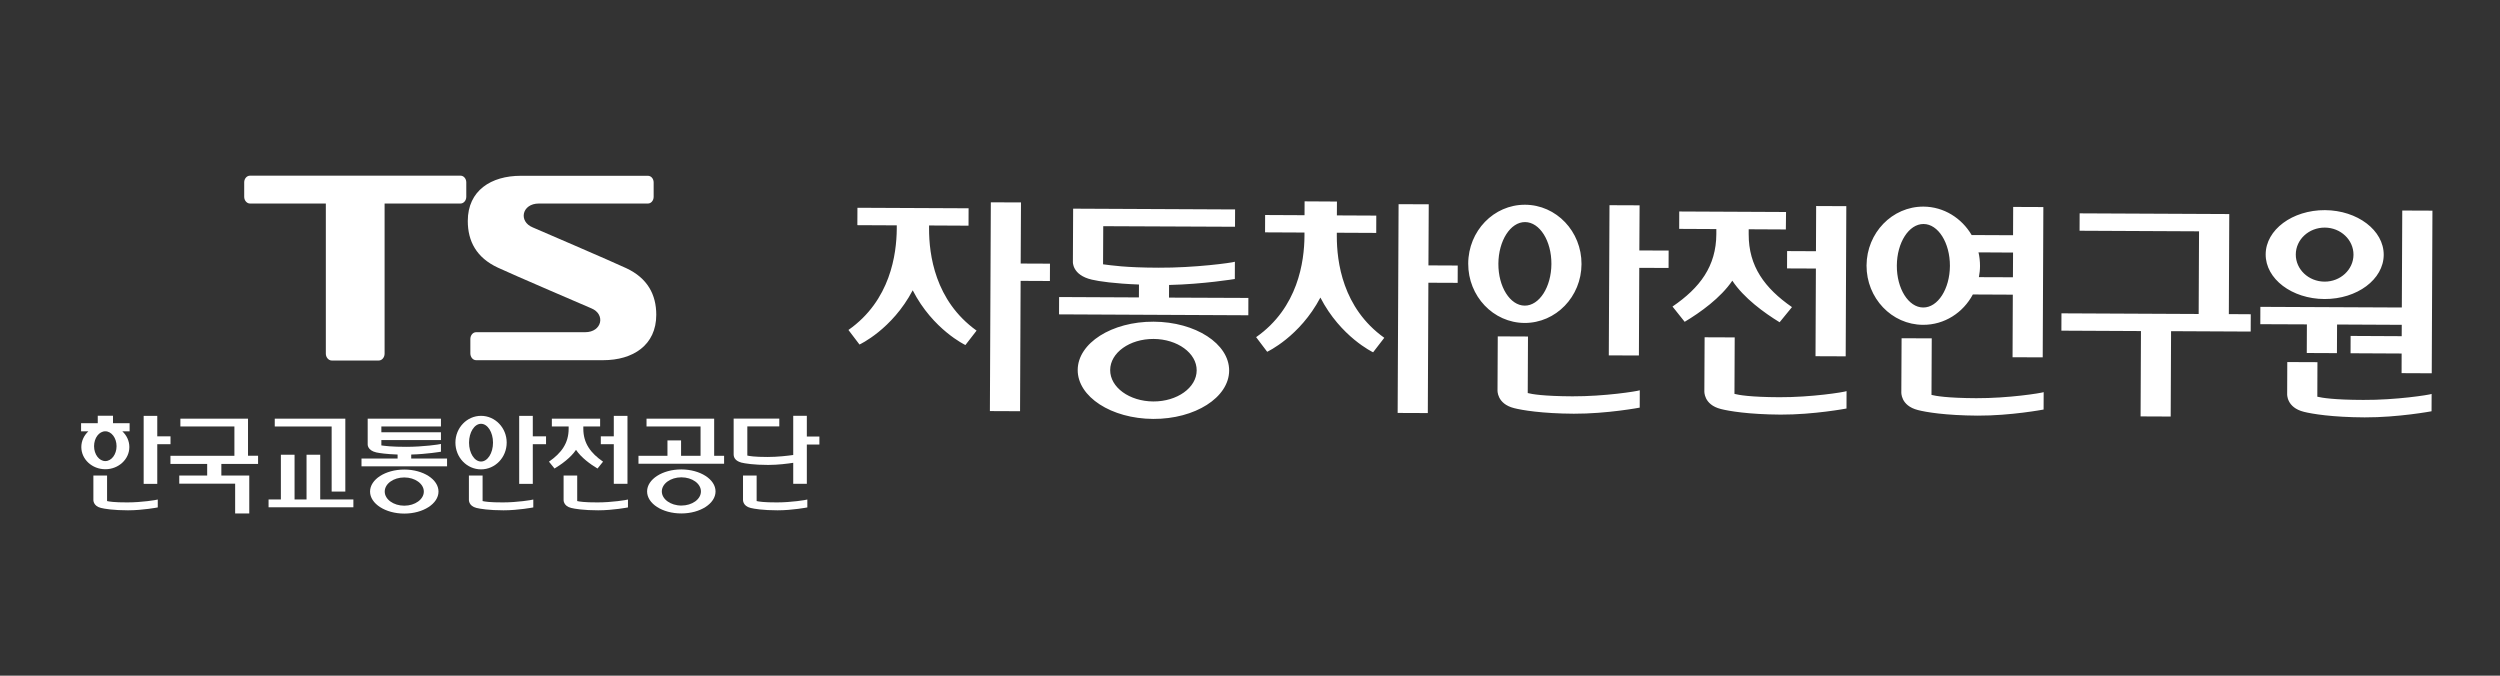
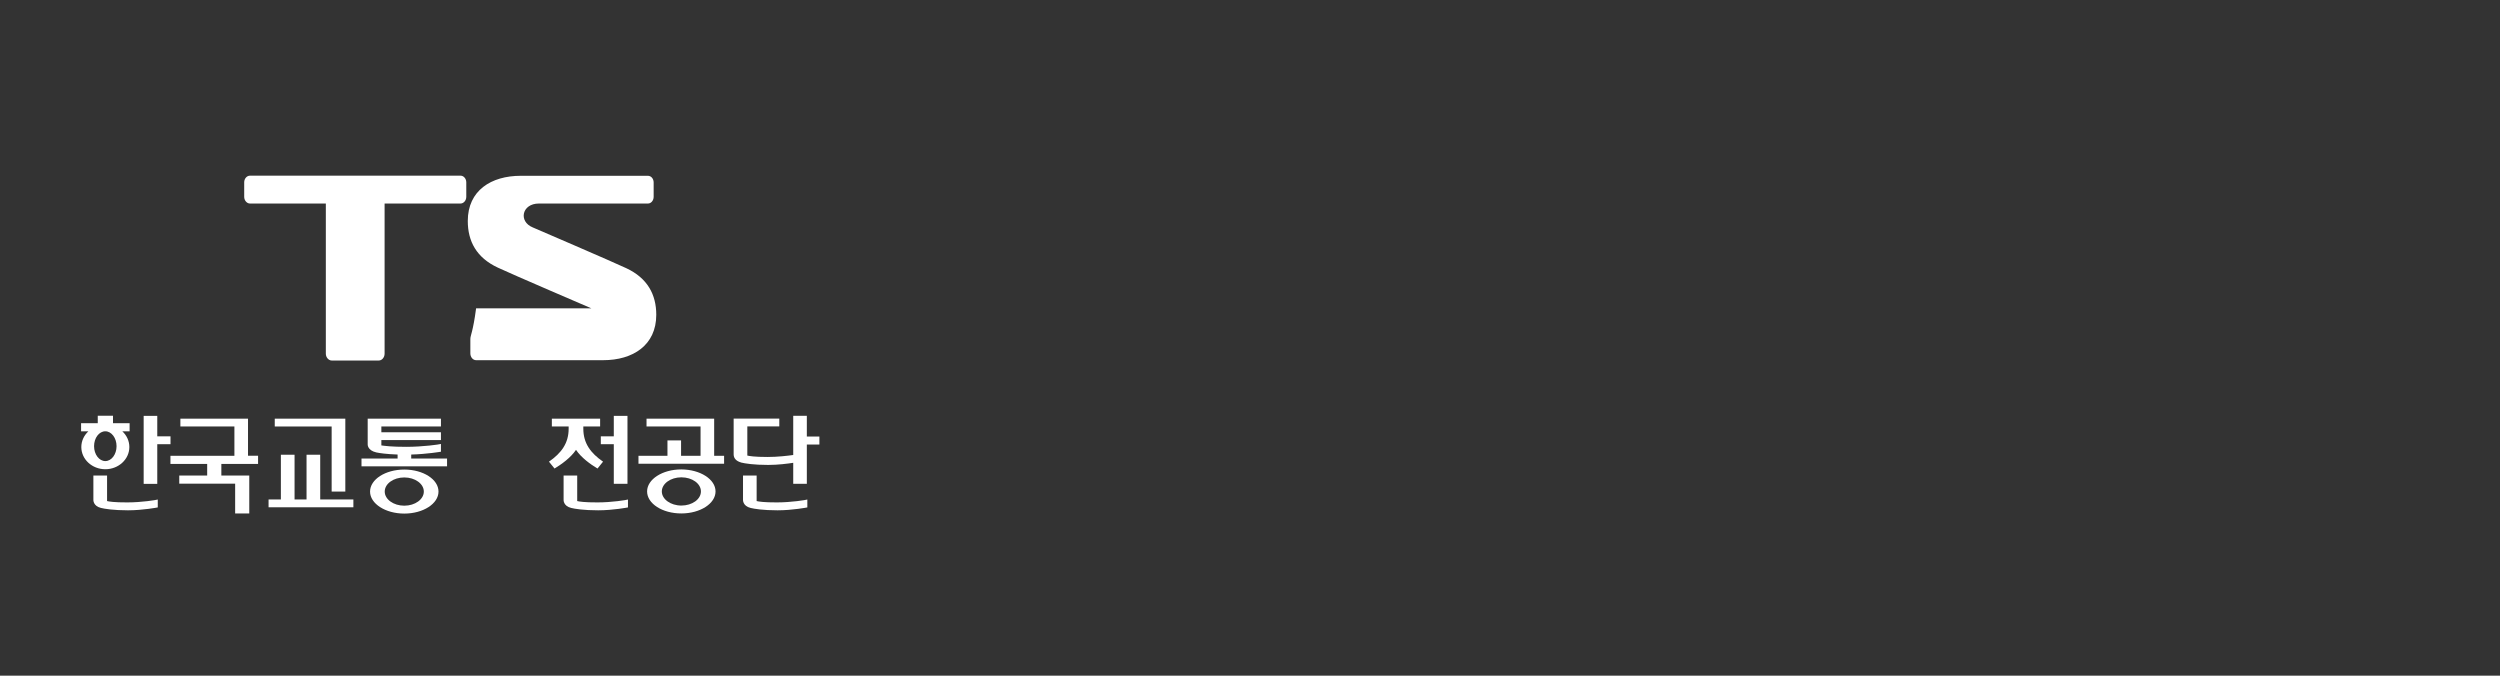
<svg xmlns="http://www.w3.org/2000/svg" width="185" height="50" viewBox="0 0 185 50" fill="none">
  <rect x="0" y="0" width="185" height="50" fill="#333333" stroke="none" />
  <g clip-path="url(#clip0_366_7143)">
    <path d="M24.542 31.56H20.332V30.981H25.554V36.376H24.542V31.56ZM23.696 33.65H22.684V36.96H21.797V33.65H20.785V36.96H19.874V37.539H26.15V36.96H23.696V33.65Z" fill="white" />
    <path d="M60.635 32.315V32.895H59.706V35.801H58.699V34.248C58.288 34.31 57.571 34.405 56.846 34.405C55.773 34.405 55.113 34.295 54.849 34.229C54.845 34.229 54.84 34.224 54.835 34.224C54.831 34.224 54.826 34.224 54.826 34.219C54.493 34.125 54.29 33.92 54.29 33.626V30.976H57.668V31.555H55.302V33.711C55.436 33.745 55.82 33.816 56.8 33.816C57.534 33.816 58.274 33.73 58.699 33.669V30.767H59.706V32.306H60.635V32.315ZM55.991 37.079V35.188H54.983V36.988C54.983 36.988 54.956 37.444 55.542 37.587C55.801 37.653 56.462 37.763 57.539 37.763C58.648 37.763 59.743 37.549 59.743 37.549V36.965C59.651 36.998 58.565 37.178 57.493 37.178C56.513 37.183 56.129 37.112 55.991 37.079Z" fill="white" />
-     <path d="M39.427 32.291H40.407V32.871H39.427V35.806H38.42V30.776H39.427V32.291ZM35.712 37.079V35.188H34.699V36.989C34.699 36.989 34.672 37.444 35.259 37.587C35.522 37.653 36.183 37.763 37.26 37.763C38.364 37.763 39.464 37.549 39.464 37.549V36.965C39.372 36.998 38.286 37.178 37.214 37.178C36.234 37.183 35.85 37.112 35.712 37.079ZM35.596 34.733C34.547 34.733 33.701 33.849 33.701 32.752C33.701 31.66 34.551 30.772 35.596 30.772C36.645 30.772 37.495 31.66 37.495 32.752C37.495 33.849 36.645 34.733 35.596 34.733ZM35.596 34.153C36.086 34.153 36.483 33.526 36.483 32.757C36.483 31.988 36.086 31.361 35.596 31.361C35.106 31.361 34.709 31.988 34.709 32.757C34.709 33.526 35.106 34.153 35.596 34.153Z" fill="white" />
    <path d="M29.917 34.747C28.516 34.747 27.384 35.478 27.384 36.376C27.384 37.273 28.521 38.005 29.917 38.005C31.317 38.005 32.449 37.273 32.449 36.376C32.449 35.474 31.317 34.747 29.917 34.747ZM29.917 37.421C29.117 37.421 28.47 36.95 28.47 36.376C28.47 35.796 29.117 35.331 29.917 35.331C30.716 35.331 31.363 35.801 31.363 36.376C31.363 36.95 30.716 37.421 29.917 37.421ZM30.425 33.93H33.082V34.509H26.751V33.93H29.422V33.636C28.604 33.607 28.082 33.531 27.846 33.479C27.176 33.327 27.209 32.88 27.209 32.88V30.981H32.63V31.56H28.221V31.988H32.63V32.567H28.221V32.961C28.516 32.999 28.955 33.066 30.069 33.066C31.289 33.066 32.523 32.89 32.63 32.852V33.427C32.63 33.427 31.581 33.607 30.43 33.636V33.93H30.425Z" fill="white" />
    <path d="M52.848 33.73H53.583V34.315H47.247V33.73H49.392V32.591H50.399V33.73H51.841V31.56H47.843V30.981H52.848V33.73ZM52.95 36.366C52.95 37.264 51.818 37.995 50.417 37.995C49.017 37.995 47.885 37.269 47.885 36.366C47.885 35.469 49.017 34.737 50.417 34.737C51.818 34.742 52.95 35.469 52.95 36.366ZM51.869 36.366C51.869 35.787 51.222 35.322 50.422 35.322C49.623 35.322 48.975 35.792 48.975 36.366C48.975 36.941 49.623 37.411 50.422 37.411C51.217 37.411 51.869 36.946 51.869 36.366Z" fill="white" />
    <path d="M45.421 32.871H44.46V32.287H45.421V30.772H46.433V35.801H45.421V32.871ZM42.713 37.079V35.188H41.706V36.989C41.706 36.989 41.678 37.444 42.265 37.587C42.523 37.653 43.184 37.763 44.266 37.763C45.375 37.763 46.47 37.549 46.47 37.549V36.965C46.378 36.998 45.292 37.178 44.22 37.178C43.235 37.183 42.852 37.112 42.713 37.079ZM42.625 33.289C43.013 33.868 43.697 34.362 44.215 34.671L44.626 34.163C43.711 33.531 43.166 32.804 43.166 31.726V31.56H44.409V30.981H40.837V31.56H42.08V31.726C42.08 32.804 41.535 33.531 40.624 34.163L41.035 34.671C41.553 34.357 42.237 33.868 42.625 33.289Z" fill="white" />
    <path d="M11.638 32.291H12.618V32.871H11.638V35.806H10.631V30.776H11.638V32.291ZM7.923 37.079V35.188H6.91V36.989C6.91 36.989 6.883 37.444 7.47 37.587C7.733 37.653 8.394 37.763 9.471 37.763C10.575 37.763 11.675 37.549 11.675 37.549V36.965C11.583 36.998 10.497 37.178 9.425 37.178C8.445 37.183 8.057 37.112 7.923 37.079ZM9.572 33.08C9.572 32.629 9.374 32.215 9.055 31.921H9.591V31.318H8.362V30.762H7.234V31.318H6V31.921H6.536C6.217 32.22 6.018 32.629 6.018 33.08C6.018 33.987 6.813 34.723 7.793 34.723C8.773 34.723 9.572 33.987 9.572 33.08ZM6.961 33.018C6.961 32.41 7.331 31.916 7.793 31.916C8.251 31.916 8.625 32.41 8.625 33.018C8.625 33.626 8.251 34.12 7.793 34.12C7.336 34.12 6.961 33.626 6.961 33.018Z" fill="white" />
    <path d="M19.102 34.329H16.38V35.188H18.446V37.995H17.401V35.792H13.265V35.188H15.331V34.329H12.613V33.73H17.346V31.56H13.348V30.981H18.353V33.726H19.097V34.329H19.102Z" fill="white" />
-     <path d="M43.762 22.817C44.825 23.254 44.553 24.583 43.3 24.583H35.231C35 24.583 34.806 24.807 34.806 25.087V26.151C34.806 26.426 34.995 26.654 35.231 26.654H44.636C46.836 26.654 48.564 25.547 48.564 23.296C48.564 21.8 47.917 20.58 46.341 19.844C45.398 19.397 39.423 16.828 39.423 16.828C38.35 16.391 38.614 15.061 39.88 15.061H47.949C48.176 15.061 48.37 14.843 48.37 14.567V13.503C48.37 13.219 48.176 13.009 47.949 13.009H38.535C36.345 13.009 34.616 14.097 34.616 16.353C34.616 17.854 35.259 19.07 36.844 19.806C37.782 20.252 43.762 22.817 43.762 22.817Z" fill="white" />
+     <path d="M43.762 22.817H35.231C35 24.583 34.806 24.807 34.806 25.087V26.151C34.806 26.426 34.995 26.654 35.231 26.654H44.636C46.836 26.654 48.564 25.547 48.564 23.296C48.564 21.8 47.917 20.58 46.341 19.844C45.398 19.397 39.423 16.828 39.423 16.828C38.35 16.391 38.614 15.061 39.88 15.061H47.949C48.176 15.061 48.37 14.843 48.37 14.567V13.503C48.37 13.219 48.176 13.009 47.949 13.009H38.535C36.345 13.009 34.616 14.097 34.616 16.353C34.616 17.854 35.259 19.07 36.844 19.806C37.782 20.252 43.762 22.817 43.762 22.817Z" fill="white" />
    <path d="M34.085 13H18.497C18.265 13 18.071 13.219 18.071 13.494V14.567C18.071 14.838 18.27 15.061 18.497 15.061H24.112V26.174C24.112 26.445 24.315 26.678 24.546 26.678H28.031C28.266 26.678 28.46 26.445 28.46 26.174V15.061H34.08C34.307 15.061 34.505 14.838 34.505 14.567V13.494C34.505 13.219 34.311 13 34.085 13Z" fill="white" />
-     <path d="M85.37 23.805C82.273 23.79 79.759 25.391 79.75 27.376C79.74 29.361 82.241 30.985 85.337 31C88.434 31.014 90.948 29.413 90.957 27.423C90.966 25.438 88.466 23.819 85.37 23.805ZM85.342 29.708C83.572 29.698 82.144 28.658 82.153 27.381C82.158 26.103 83.595 25.073 85.365 25.082C87.13 25.091 88.563 26.132 88.554 27.409C88.549 28.692 87.107 29.717 85.342 29.708ZM164.966 15.84L153.893 15.788L153.888 17.075L162.729 17.118L162.701 23.235L152.548 23.187L152.543 24.469L158.431 24.498L158.403 30.814L160.631 30.824L160.659 24.507L166.551 24.536L166.556 23.254L164.934 23.244L164.966 15.84ZM75.553 14.98L73.321 14.971L73.252 30.42L75.484 30.43L75.526 20.784L77.693 20.794L77.698 19.511L75.53 19.502L75.553 14.98ZM142.93 29.223L142.949 25.039L140.717 25.03L140.698 29.014C140.698 29.014 140.629 30.017 141.928 30.344C142.505 30.496 143.966 30.743 146.346 30.757C148.795 30.767 151.226 30.306 151.226 30.306L151.231 29.019C151.018 29.095 148.62 29.475 146.244 29.466C144.077 29.456 143.231 29.299 142.93 29.223ZM145.99 21.791L148.948 21.805L148.929 26.436L151.161 26.445L151.208 15.322L148.975 15.313L148.966 17.407L145.902 17.393C145.167 16.144 143.85 15.299 142.339 15.289C140.024 15.28 138.138 17.227 138.124 19.644C138.115 22.057 139.982 24.028 142.302 24.037C143.892 24.047 145.274 23.135 145.99 21.791ZM148.966 18.69L148.957 20.518L146.438 20.509C146.489 20.243 146.521 19.967 146.521 19.682C146.521 19.335 146.484 19.003 146.41 18.675L148.966 18.69ZM140.366 19.654C140.375 17.949 141.257 16.571 142.344 16.576C143.425 16.581 144.298 17.968 144.294 19.673C144.285 21.382 143.402 22.764 142.316 22.755C141.23 22.75 140.356 21.363 140.366 19.654ZM86.511 21.088C89.048 21.031 91.377 20.646 91.377 20.646L91.382 19.369C91.146 19.449 88.415 19.825 85.712 19.81C83.248 19.801 82.282 19.639 81.626 19.559L81.64 16.738L91.391 16.78L91.396 15.498L79.412 15.441L79.394 19.364C79.394 19.364 79.32 20.352 80.799 20.694C81.317 20.817 82.476 20.988 84.284 21.055L84.279 22.009L78.373 21.981L78.368 23.263L92.376 23.33L92.38 22.047L86.506 22.023L86.511 21.088ZM105.727 15.118L103.495 15.109L103.426 30.558L105.658 30.567L105.7 20.922L107.867 20.931L107.872 19.649L105.704 19.639L105.727 15.118ZM98.924 17.488V17.222L101.841 17.236L101.845 15.954L98.929 15.94L98.934 14.914L96.54 14.9L96.535 15.925L93.619 15.911L93.614 17.194L96.531 17.208V17.474C96.517 19.331 96.068 22.769 92.953 24.949L93.771 26.032C93.771 26.032 96.184 24.916 97.709 22.019C99.206 24.93 101.61 26.07 101.61 26.07L102.437 24.997C99.34 22.788 98.924 19.345 98.924 17.488ZM68.751 16.951V16.685L71.671 16.7L71.676 15.413L63.45 15.375L63.445 16.662L66.361 16.676V16.942C66.343 18.799 65.899 22.233 62.784 24.417L63.602 25.495C63.602 25.495 66.015 24.384 67.54 21.482C69.037 24.398 71.44 25.533 71.44 25.533L72.267 24.465C69.171 22.247 68.751 18.808 68.751 16.951ZM121.33 15.194L119.102 15.185L119.051 26.298L121.279 26.307L121.306 19.82L123.474 19.829L123.479 18.542L121.311 18.533L121.33 15.194ZM113.052 29.086L113.071 24.902L110.834 24.892L110.816 28.872C110.816 28.872 110.751 29.879 112.045 30.202C112.618 30.349 114.083 30.601 116.463 30.615C118.912 30.624 121.339 30.164 121.339 30.164L121.343 28.881C121.135 28.957 118.737 29.337 116.361 29.328C114.199 29.318 113.353 29.166 113.052 29.086ZM117.032 19.544C117.041 17.127 115.174 15.161 112.854 15.151C110.538 15.142 108.657 17.089 108.648 19.506C108.639 21.924 110.506 23.885 112.817 23.899C115.137 23.904 117.022 21.957 117.032 19.544ZM110.88 19.516C110.89 17.811 111.772 16.429 112.854 16.434C113.94 16.438 114.813 17.825 114.804 19.535C114.795 21.24 113.912 22.622 112.826 22.617C111.744 22.608 110.871 21.221 110.88 19.516ZM134.348 26.36L136.581 26.369L136.627 15.256L134.395 15.246L134.381 18.59L132.246 18.58L132.241 19.863L134.376 19.872L134.348 26.36ZM128.35 29.147L128.368 24.968L126.141 24.959L126.122 28.938C126.122 28.938 126.053 29.945 127.351 30.268C127.924 30.415 129.385 30.667 131.765 30.681C134.21 30.691 136.641 30.23 136.641 30.23L136.645 28.943C136.437 29.024 134.039 29.404 131.668 29.394C129.5 29.385 128.655 29.228 128.35 29.147ZM128.192 20.77C129.043 22.057 130.549 23.149 131.691 23.847L132.606 22.726C130.591 21.325 129.394 19.711 129.403 17.331V16.966L132.153 16.98L132.167 15.688L124.264 15.65L124.26 16.937L127.009 16.951V17.317C127 19.701 125.794 21.302 123.765 22.684L124.666 23.814C125.817 23.125 127.328 22.047 128.192 20.77ZM171.482 29.356L171.491 26.801L169.259 26.792L169.25 29.147C169.25 29.147 169.181 30.154 170.498 30.477C171.085 30.624 172.564 30.876 174.985 30.886C177.472 30.895 179.935 30.434 179.935 30.434L179.94 29.152C179.732 29.228 177.296 29.608 174.884 29.594C172.684 29.589 171.824 29.437 171.482 29.356ZM177.767 15.579L177.735 22.755L167.267 22.707L167.263 23.99L170.71 24.004L170.701 26.122L172.933 26.132L172.943 24.014L177.73 24.037L177.726 24.878L173.945 24.859L173.941 26.141L177.721 26.16L177.717 27.613L179.949 27.623L180 15.588L177.767 15.579ZM172.014 22.128C174.426 22.137 176.386 20.675 176.395 18.86C176.404 17.046 174.454 15.565 172.046 15.55C169.634 15.541 167.669 17.004 167.66 18.818C167.646 20.637 169.601 22.119 172.014 22.128ZM172.037 16.842C173.211 16.847 174.163 17.749 174.158 18.851C174.153 19.953 173.192 20.846 172.018 20.841C170.835 20.836 169.883 19.934 169.888 18.832C169.892 17.726 170.854 16.837 172.037 16.842Z" fill="white" />
  </g>
  <defs>
    <clipPath id="clip0_366_7143">
      <rect width="174" height="25" fill="white" transform="translate(6 13)" />
    </clipPath>
  </defs>
</svg>